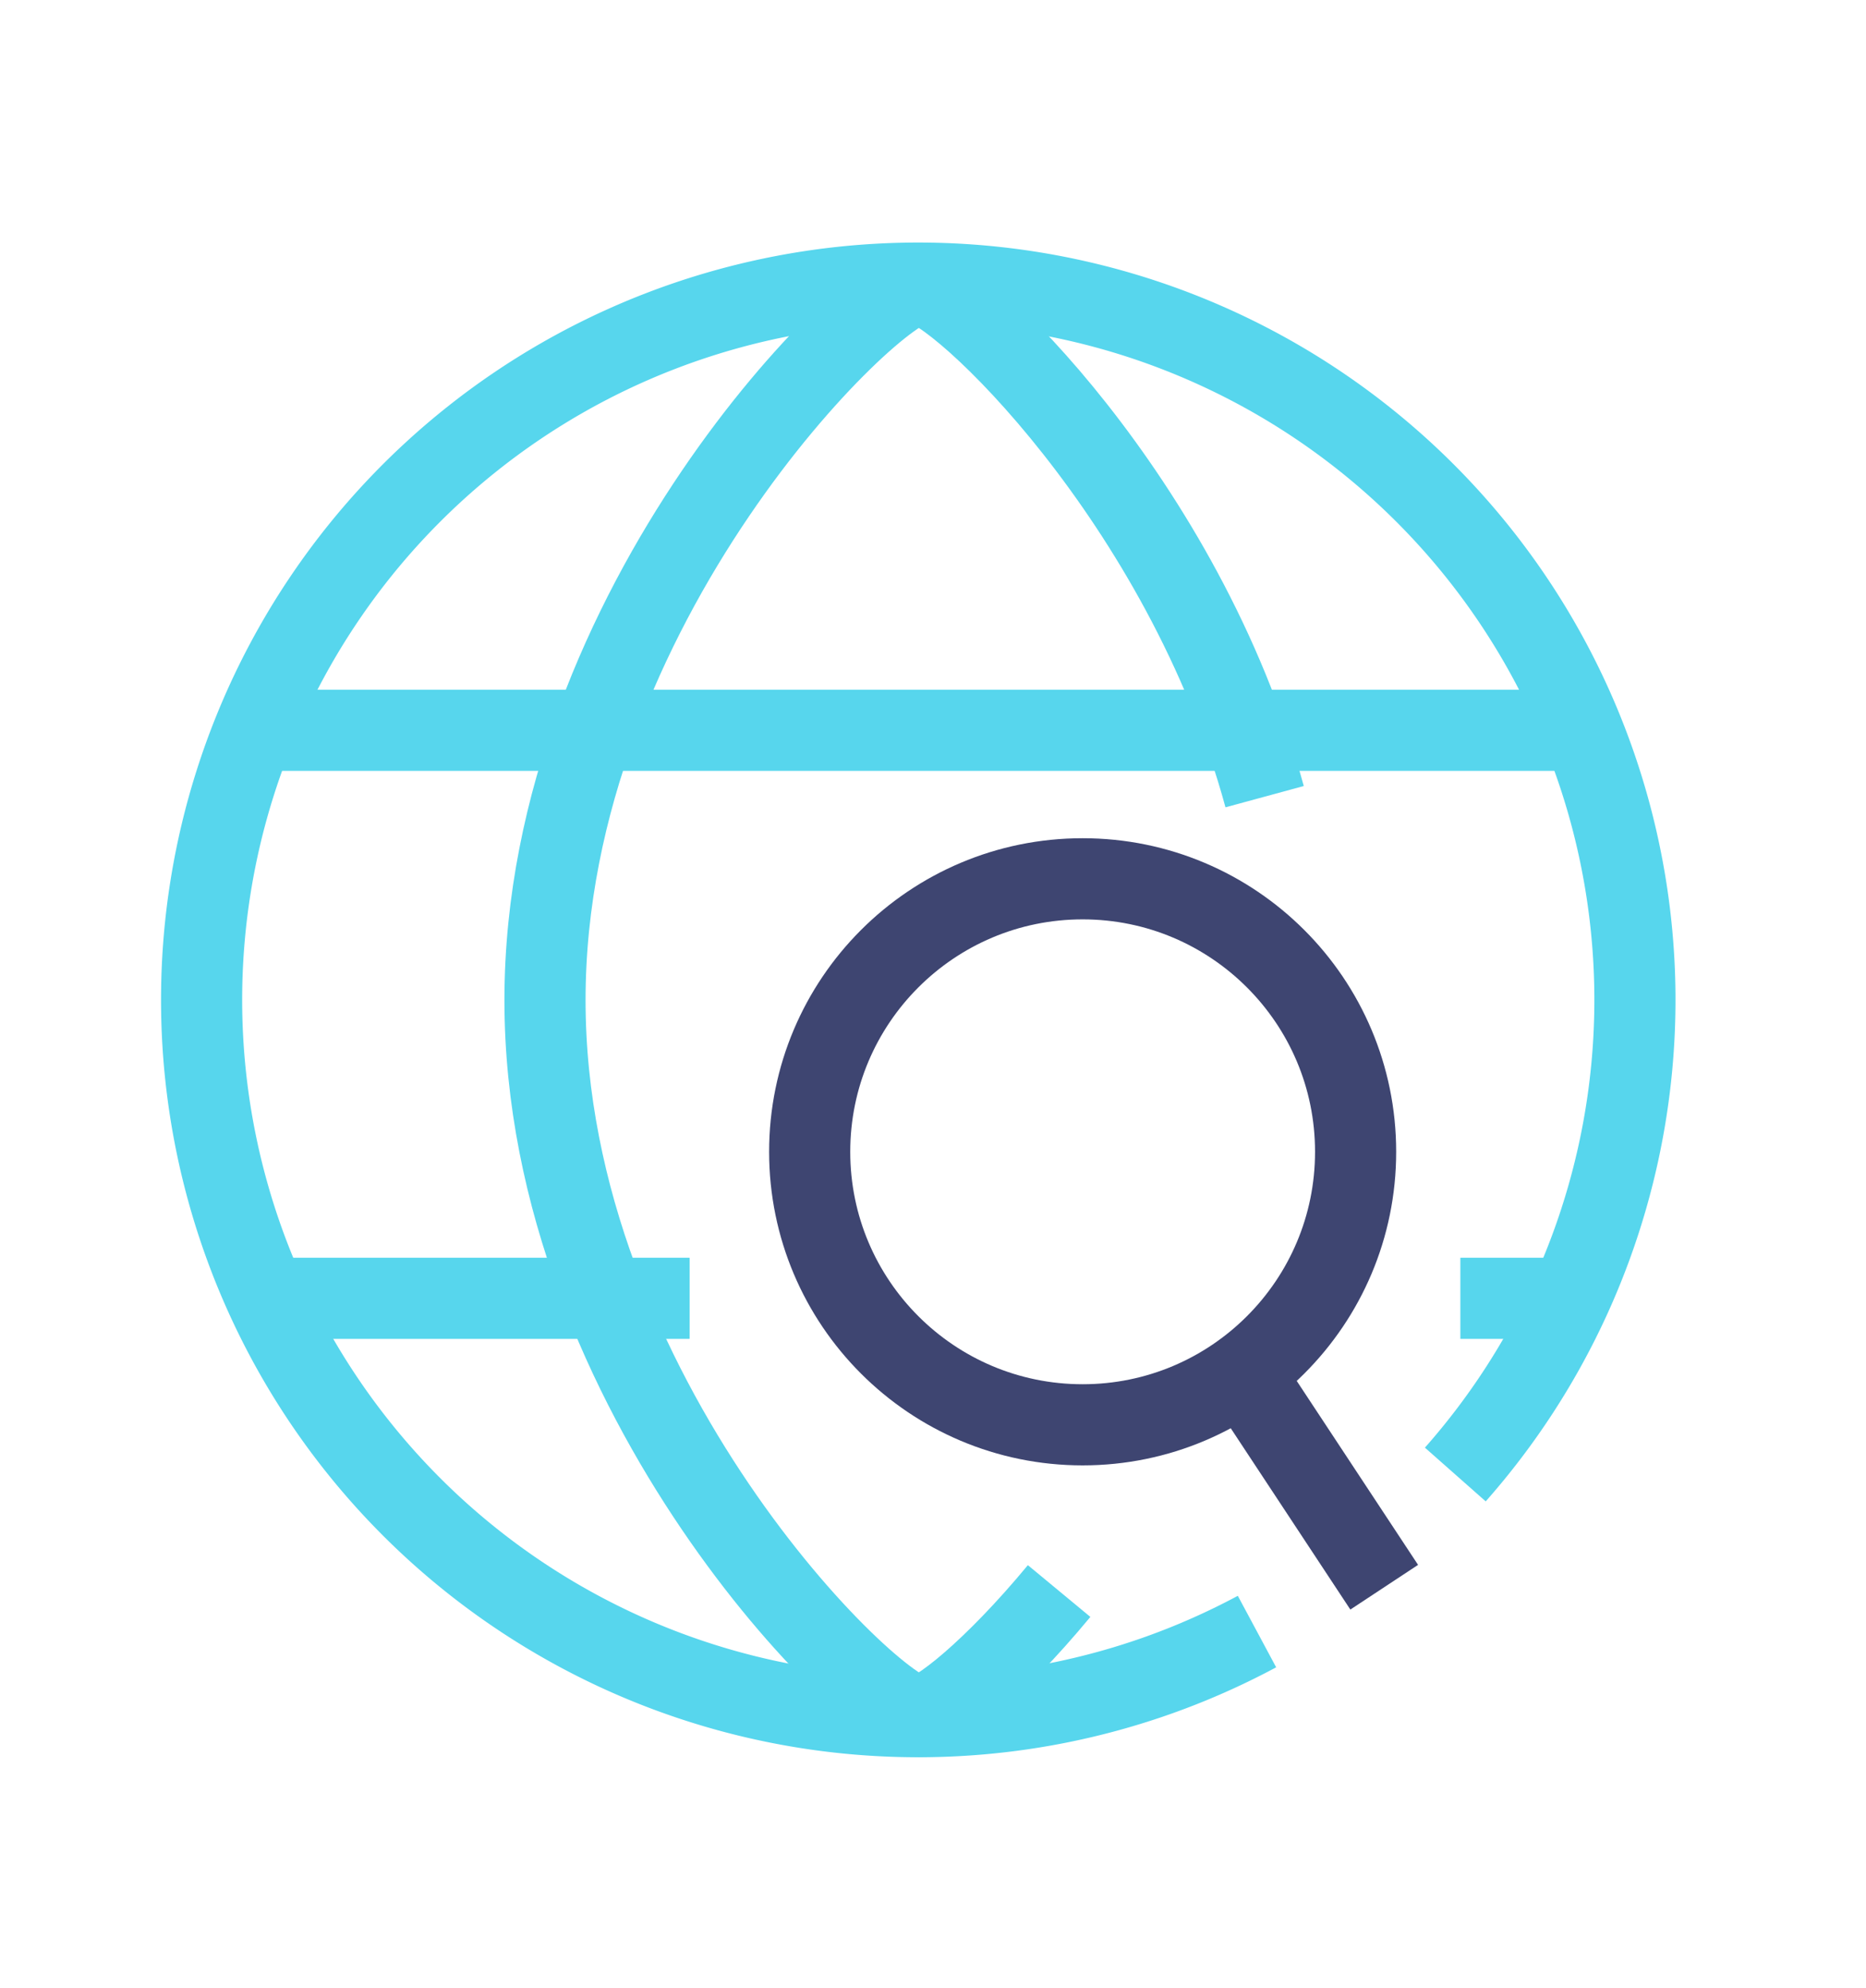
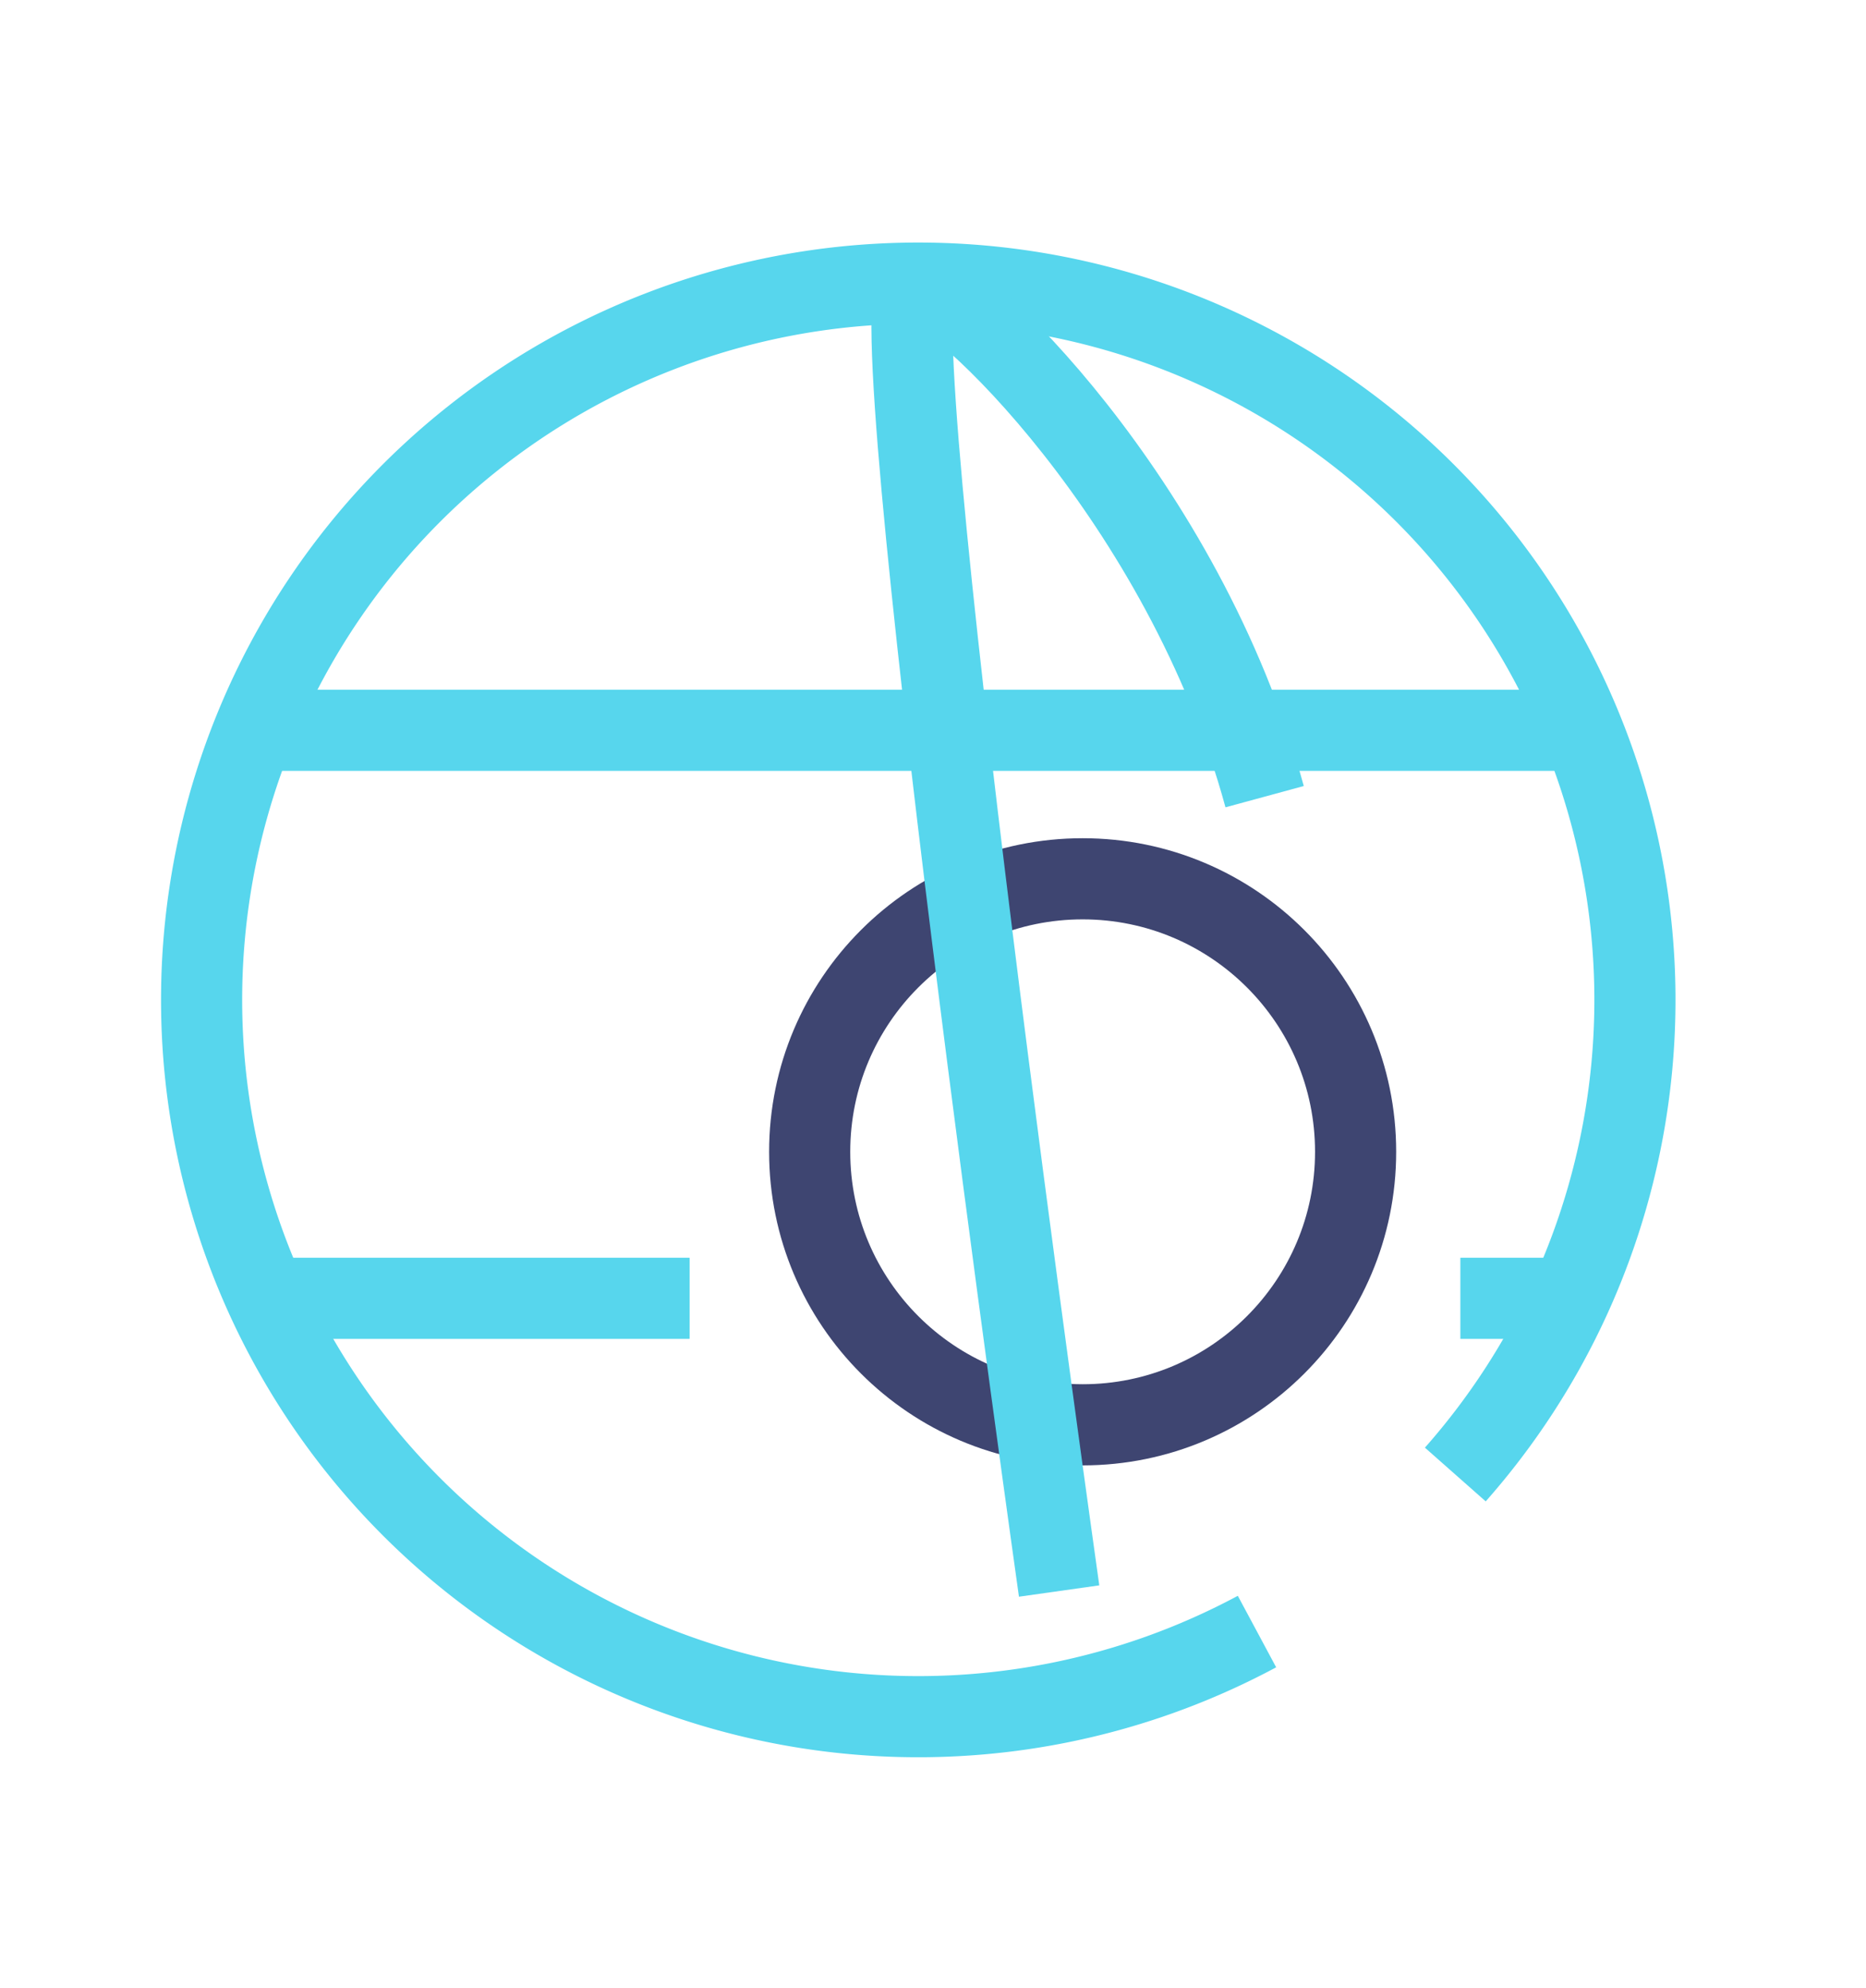
<svg xmlns="http://www.w3.org/2000/svg" width="46" height="49" viewBox="0 0 46 49">
  <g id="Group_739" data-name="Group 739" transform="translate(-826 -4550)">
    <rect id="Rectangle_26425" data-name="Rectangle 26425" width="46" height="49" transform="translate(826 4550)" fill="none" />
    <g id="Group_738" data-name="Group 738" transform="translate(-29 -472)">
      <g id="Group_707" data-name="Group 707" transform="translate(860 5029)">
        <g id="Group_568" data-name="Group 568" transform="translate(14.96 14.66)">
-           <line id="Line_147" data-name="Line 147" x1="3.447" y1="5.225" transform="translate(10.716 12.236)" fill="none" stroke="#3e4571" stroke-miterlimit="10" stroke-width="2" />
          <circle id="Ellipse_46" data-name="Ellipse 46" cx="6.729" cy="6.729" r="6.729" fill="none" stroke="#3e4571" stroke-miterlimit="10" stroke-width="2" />
        </g>
        <path id="Path_429" data-name="Path 429" d="M384.987,486.214a17.667,17.667,0,1,1,4.889-3.871" transform="translate(-359 -453)" fill="none" stroke="#57d6ed" stroke-miterlimit="10" stroke-width="2" />
-         <path id="Path_430" data-name="Path 430" d="M398.674,485.215c-1.613,1.948-3.043,3.088-3.458,3.088-1.093,0-9.216-7.9-9.216-17.651S394.123,453,395.216,453c.9,0,6.537,5.33,8.524,12.636" transform="translate(-377.565 -453)" fill="none" stroke="#57d6ed" stroke-miterlimit="10" stroke-width="2" />
+         <path id="Path_430" data-name="Path 430" d="M398.674,485.215S394.123,453,395.216,453c.9,0,6.537,5.33,8.524,12.636" transform="translate(-377.565 -453)" fill="none" stroke="#57d6ed" stroke-miterlimit="10" stroke-width="2" />
        <line id="Line_238" data-name="Line 238" x2="33" transform="translate(1 11)" fill="none" stroke="#57d6ed" stroke-miterlimit="10" stroke-width="2" />
        <line id="Line_239" data-name="Line 239" x2="11" transform="translate(1 25)" fill="none" stroke="#57d6ed" stroke-miterlimit="10" stroke-width="2" />
        <line id="Line_240" data-name="Line 240" x2="3" transform="translate(31 25)" fill="none" stroke="#57d6ed" stroke-miterlimit="10" stroke-width="2" />
      </g>
    </g>
  </g>
</svg>